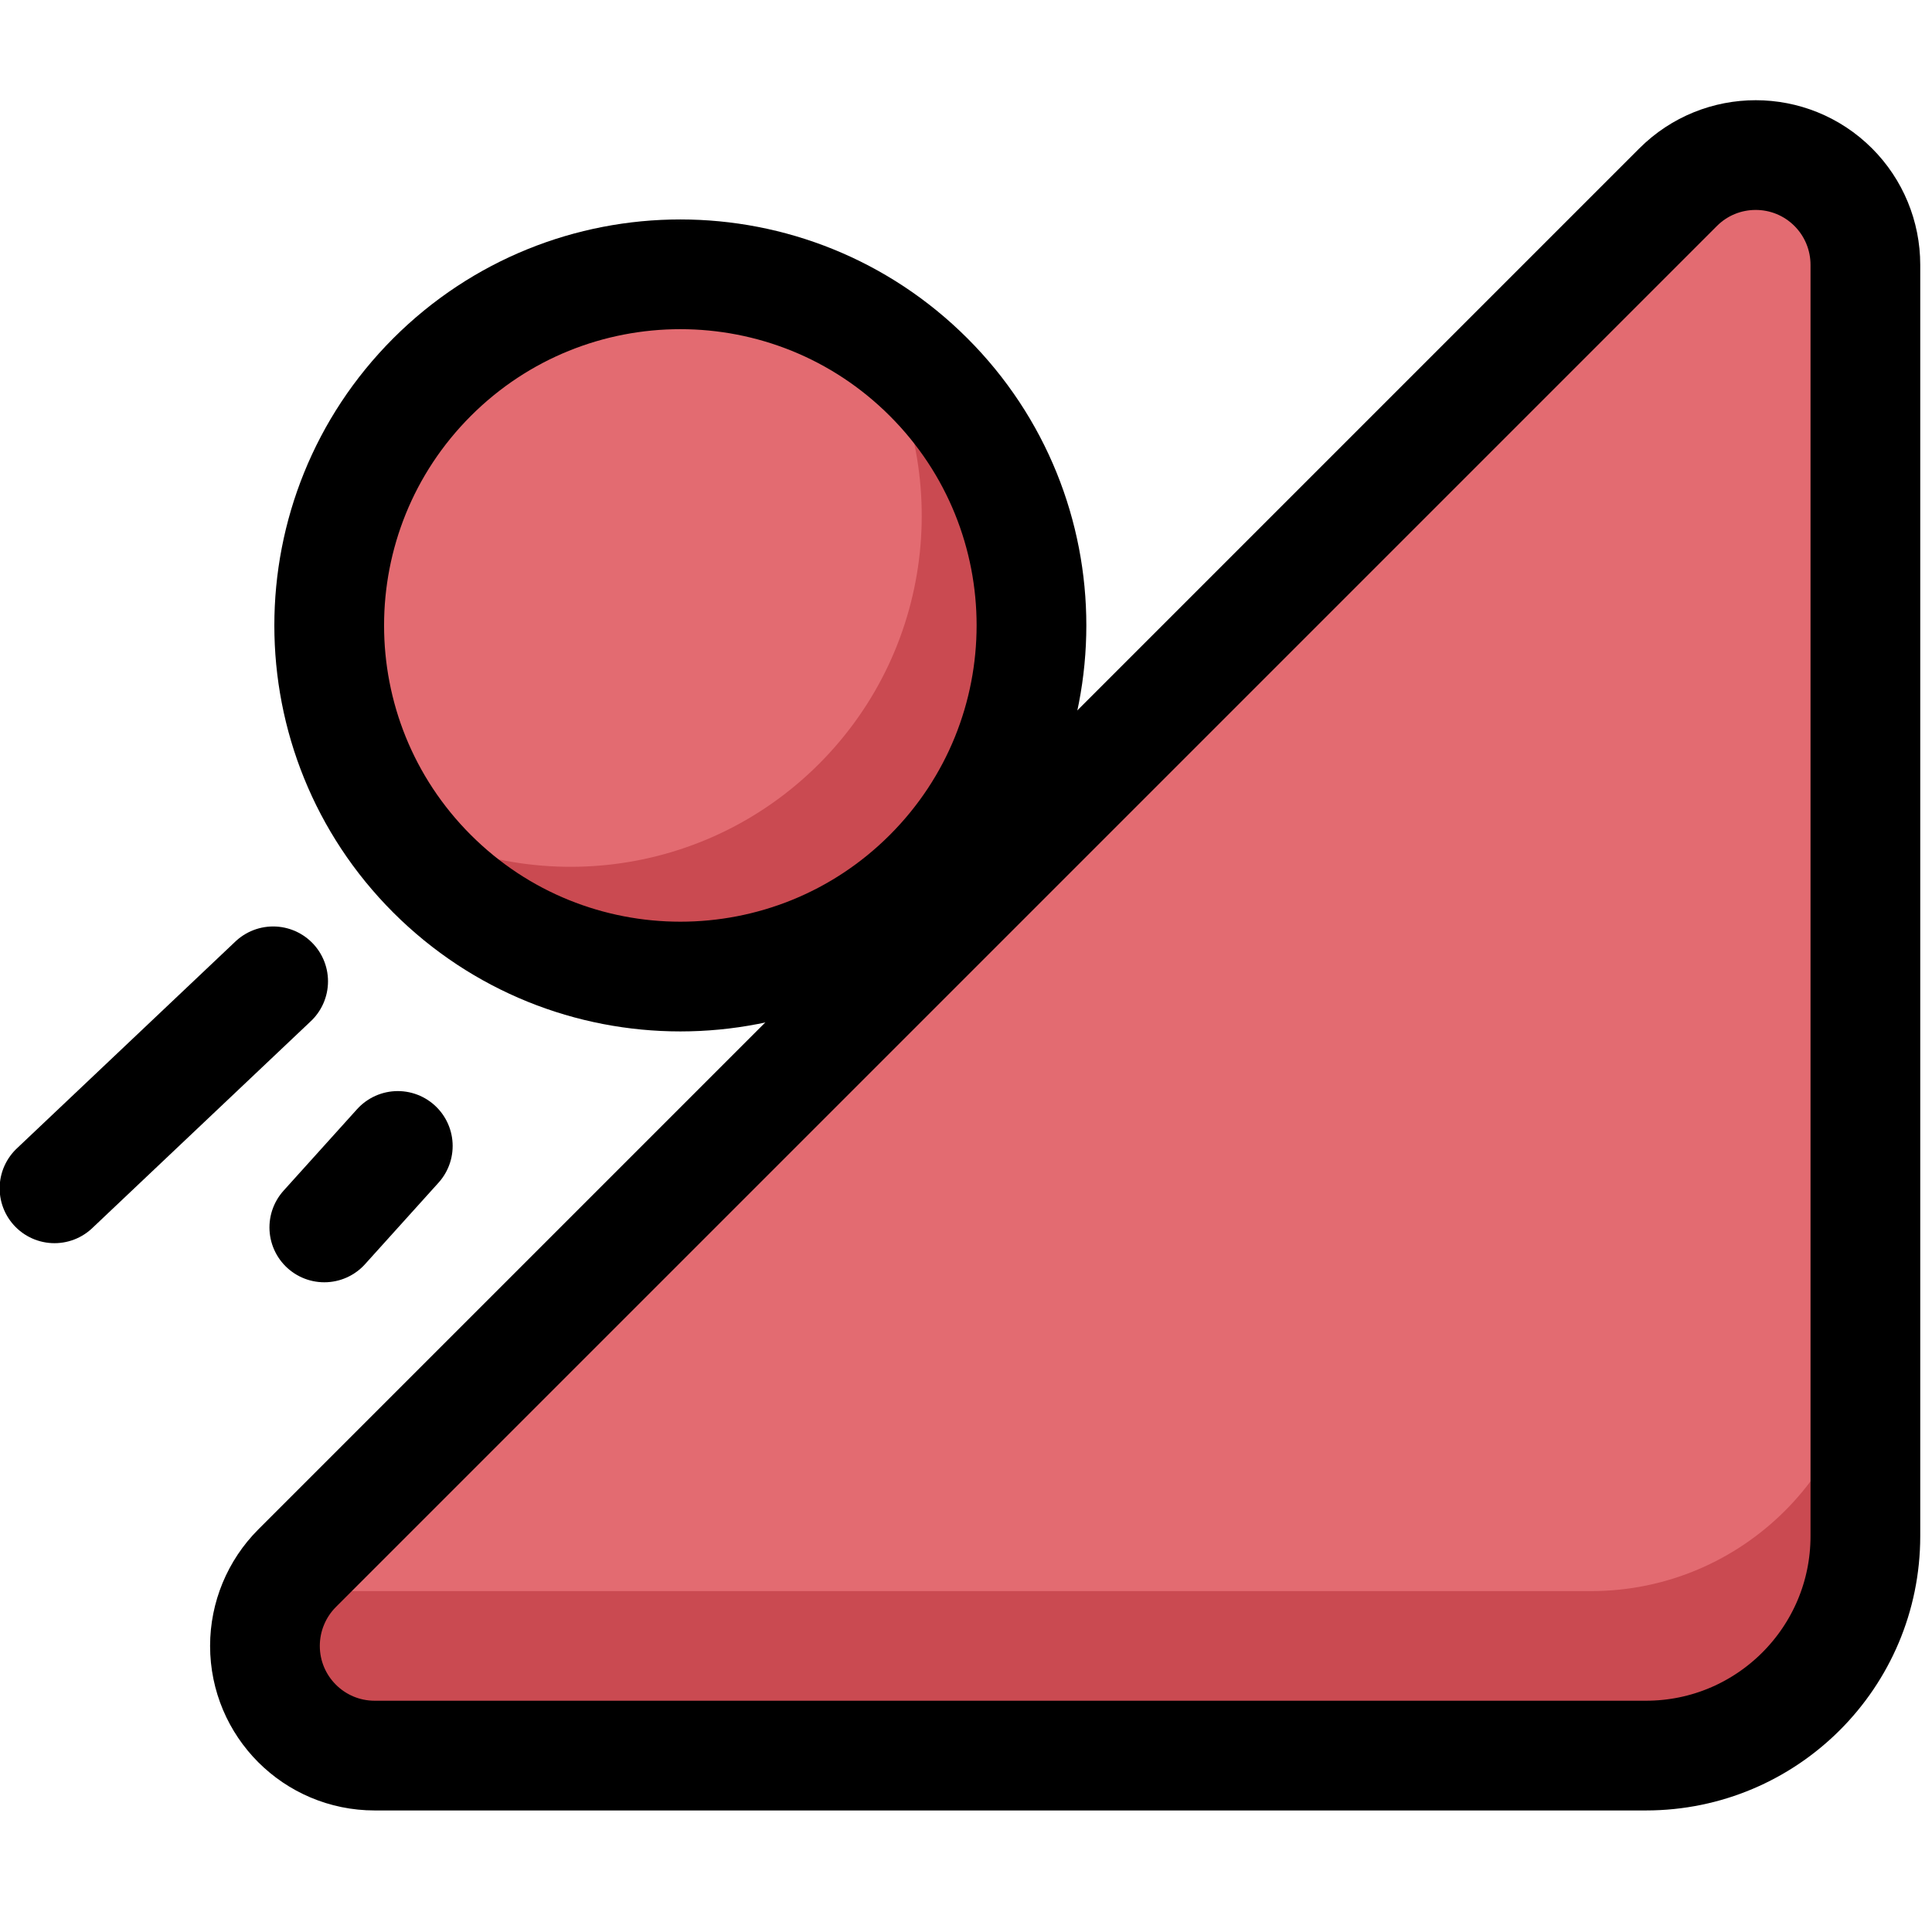
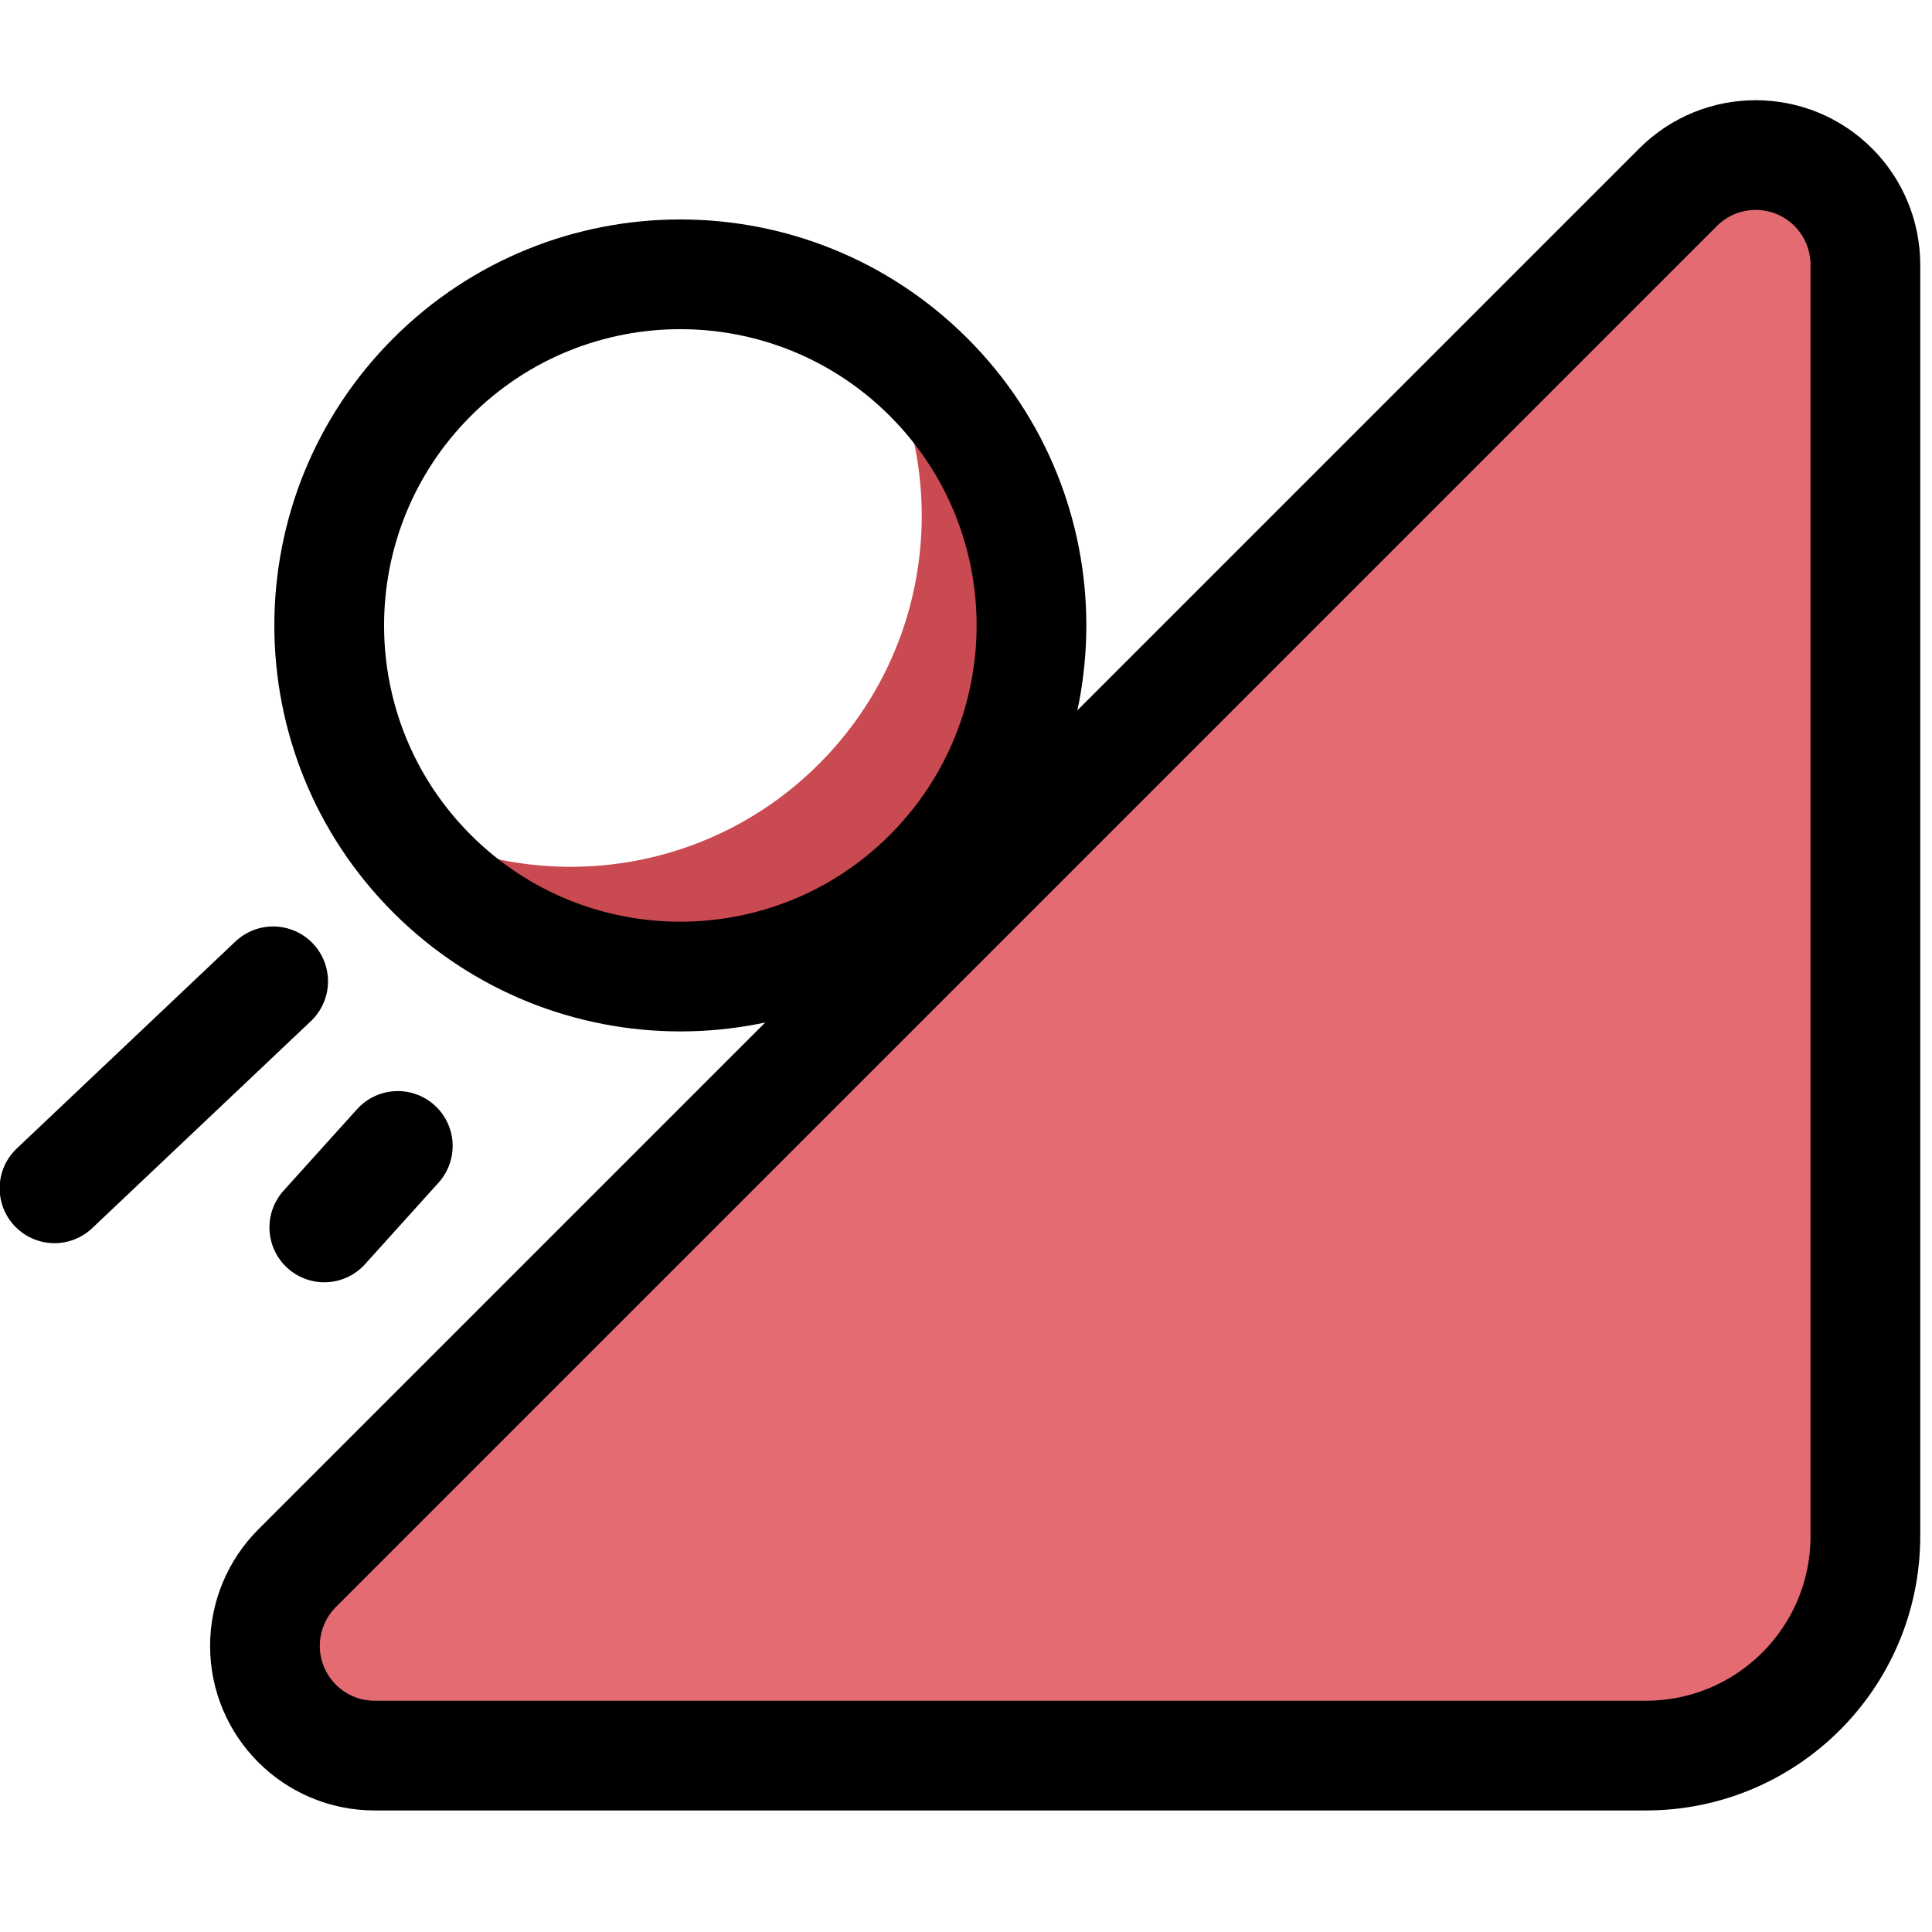
<svg fill="currentColor" preserveAspectRatio="xMidYMid meet" role="img" height="20" width="20" viewBox="0 0 29 27">
  <g fill="none" fill-rule="evenodd">
    <rect height="77" opacity=".1" rx="10" stroke="#000" width="265" x="-23.5" y="-25.5" />
    <g transform="translate(0 -1)">
      <path d="m28 3.976v18.259c0 2.274-1.844 4.118-4.118 4.118h-18.259c-.91 0-1.647-.737-1.647-1.647 0-.437.174-.856.482-1.165l20.73-20.73c.643-.643 1.686-.643 2.329 0 .309.309.482.728.482 1.165z" fill="#e36b71" />
-       <path d="m28 19.765v2.471c0 2.274-1.844 4.118-4.118 4.118h-18.259c-.91 0-1.647-.737-1.647-1.647 0-.329.098-.648.279-.917.17.061.354.093.545.093h19.082c2.274 0 4.118-1.844 4.118-4.118z" fill="#ca4a51" />
      <path d="m28 3.976v19.082c0 1.819-1.475 3.294-3.294 3.294h-19.082c-.91 0-1.647-.737-1.647-1.647 0-.437.174-.856.482-1.165l20.73-20.73c.643-.643 1.686-.643 2.329 0 .309.309.482.728.482 1.165z" stroke="#000" stroke-width="1.647" />
-       <path d="m6.485 13.115c-2.058-2.058-2.058-5.395 0-7.454 2.058-2.058 5.395-2.058 7.454 0s2.058 5.395 0 7.454c-2.058 2.058-5.395 2.058-7.454 0z" fill="#e36b71" stroke="#de5144" stroke-width=".878" />
      <path d="m13.939 5.661c2.058 2.058 2.058 5.395 0 7.454-2.058 2.058-5.395 2.058-7.454 0-.283-.283-.527-.59-.732-.915 2.038 1.287 4.764 1.042 6.539-.732 1.775-1.775 2.019-4.501.733-6.537.324.204.631.448.914.731z" fill="#ca4a51" />
      <g stroke="#000" stroke-width="1.647">
        <path d="m6.485 13.115c-2.058-2.058-2.058-5.395 0-7.454 2.058-2.058 5.395-2.058 7.454 0s2.058 5.395 0 7.454c-2.058 2.058-5.395 2.058-7.454 0z" />
        <path d="m4.1 14.73-3.282 3.107" stroke-linecap="round" />
        <path d="m5.971 17.201-1.103 1.223" stroke-linecap="round" />
      </g>
    </g>
  </g>
</svg>